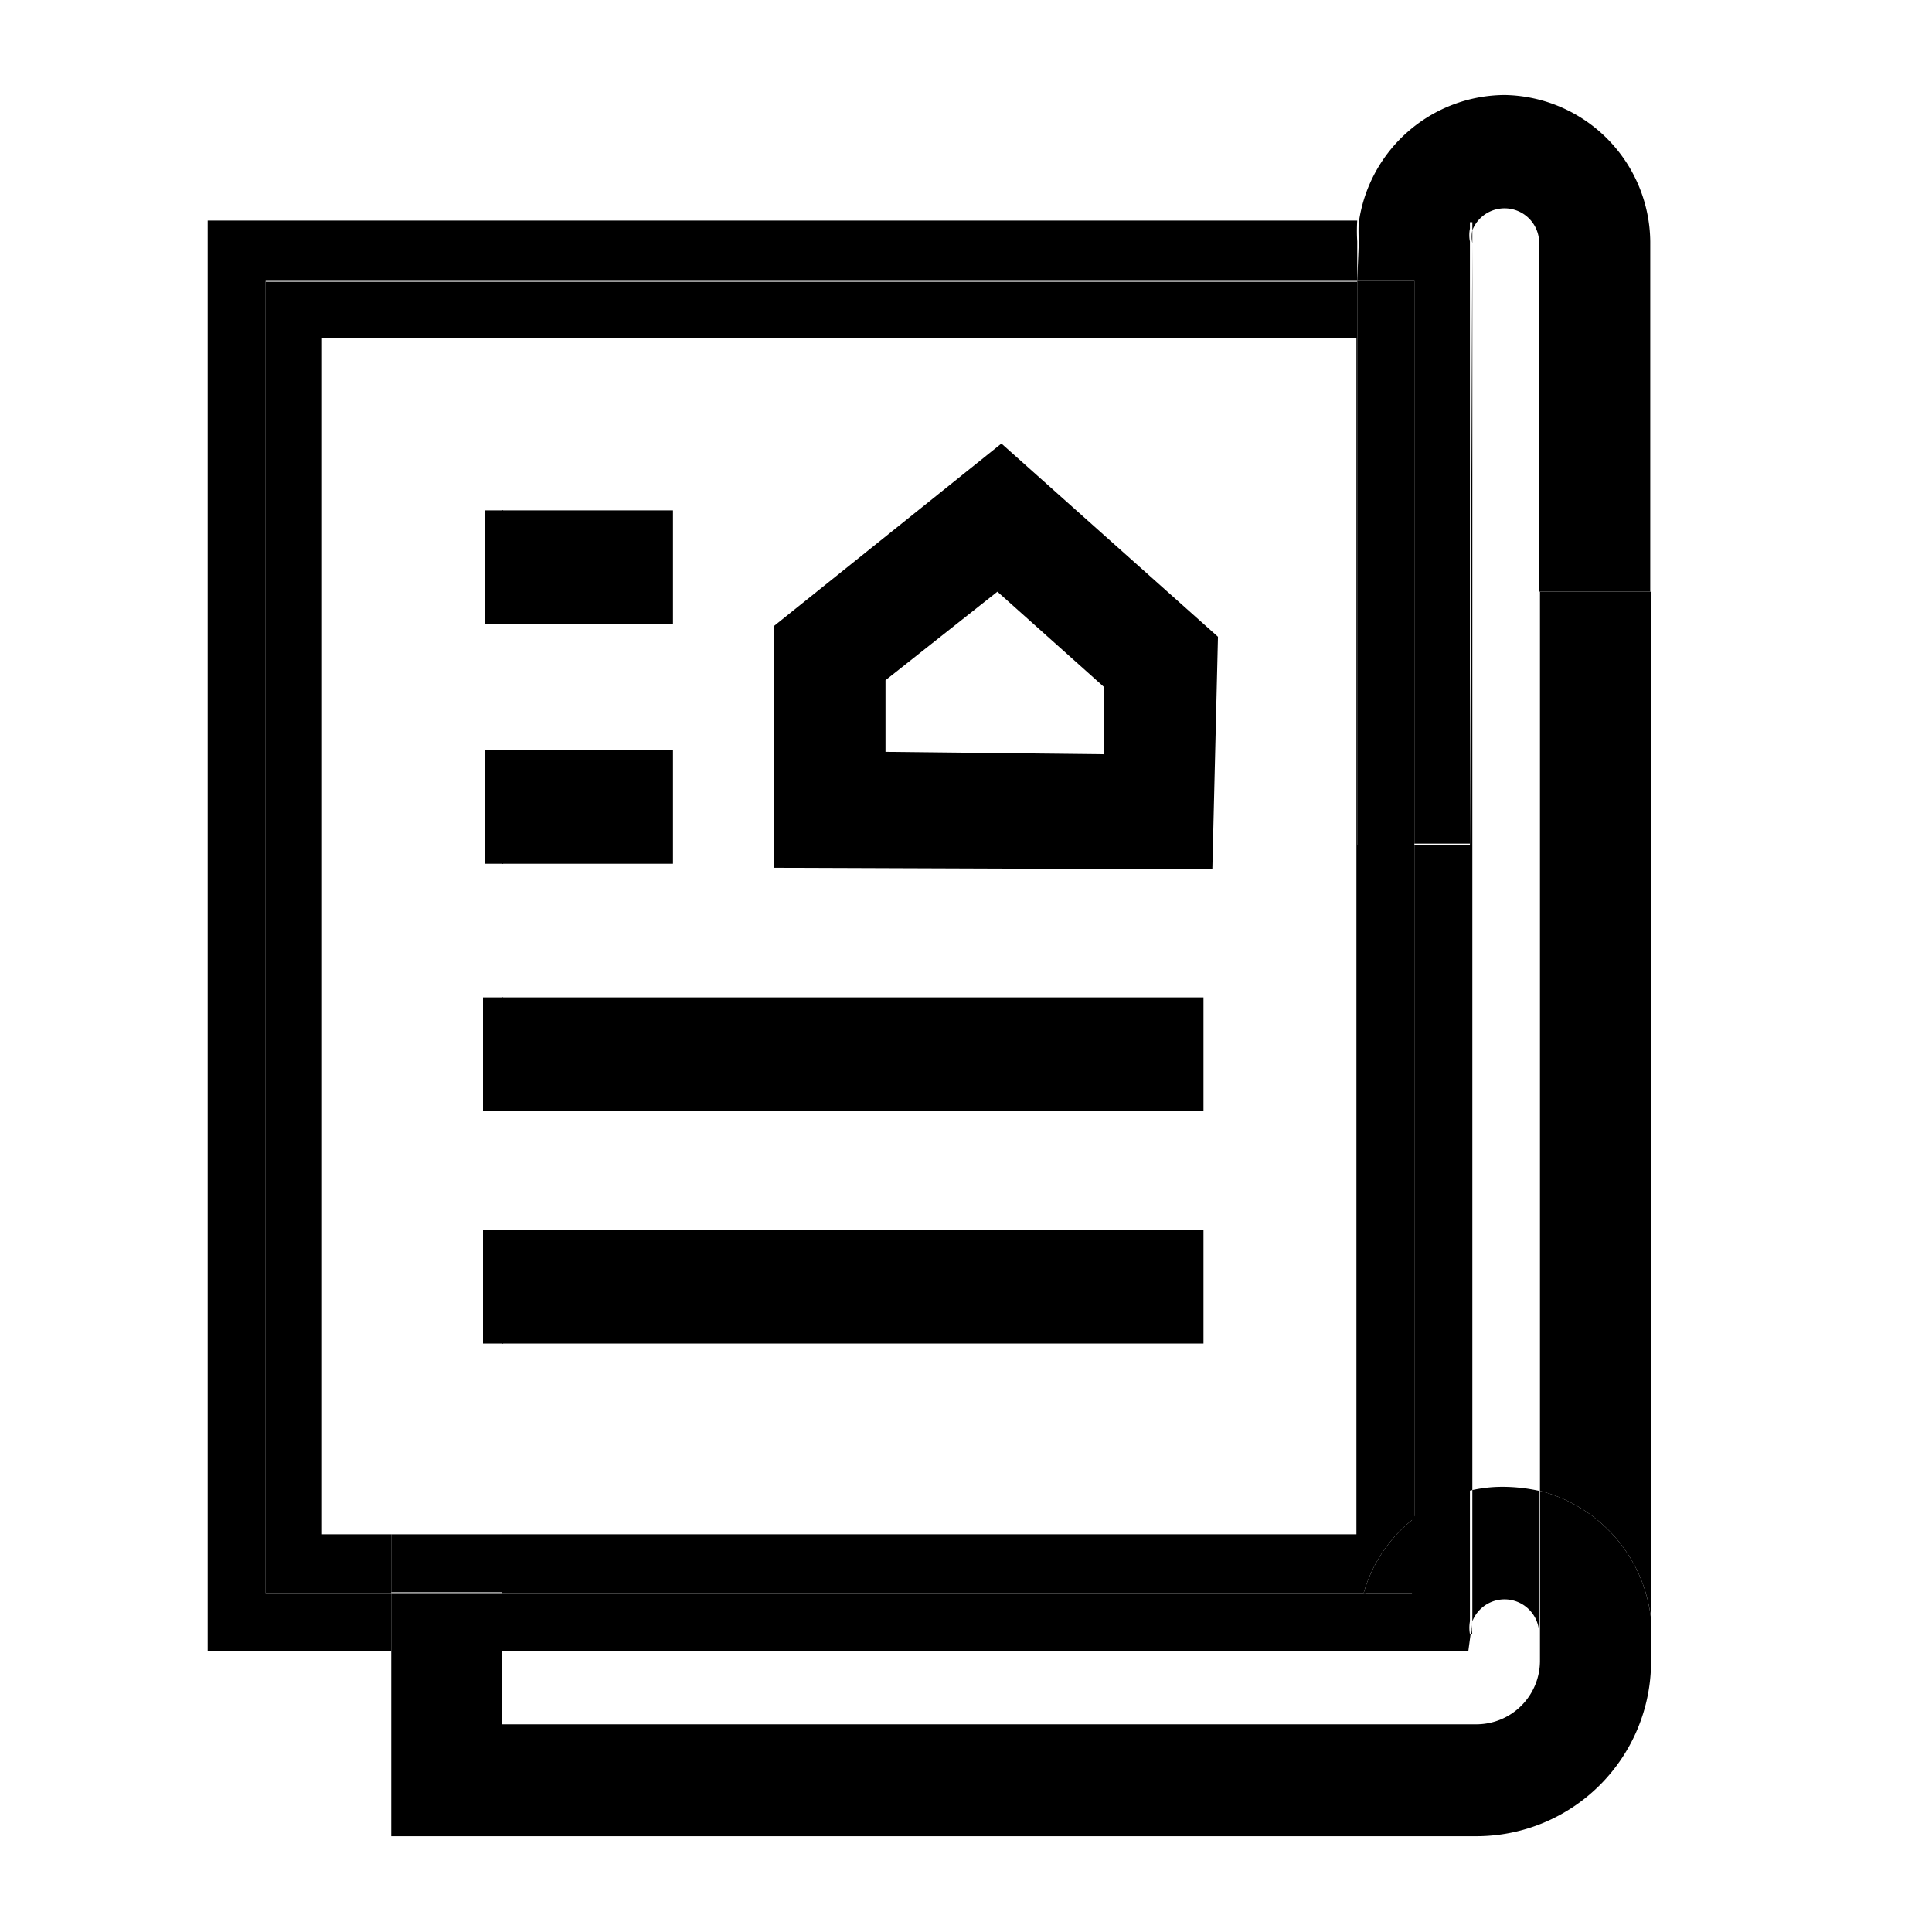
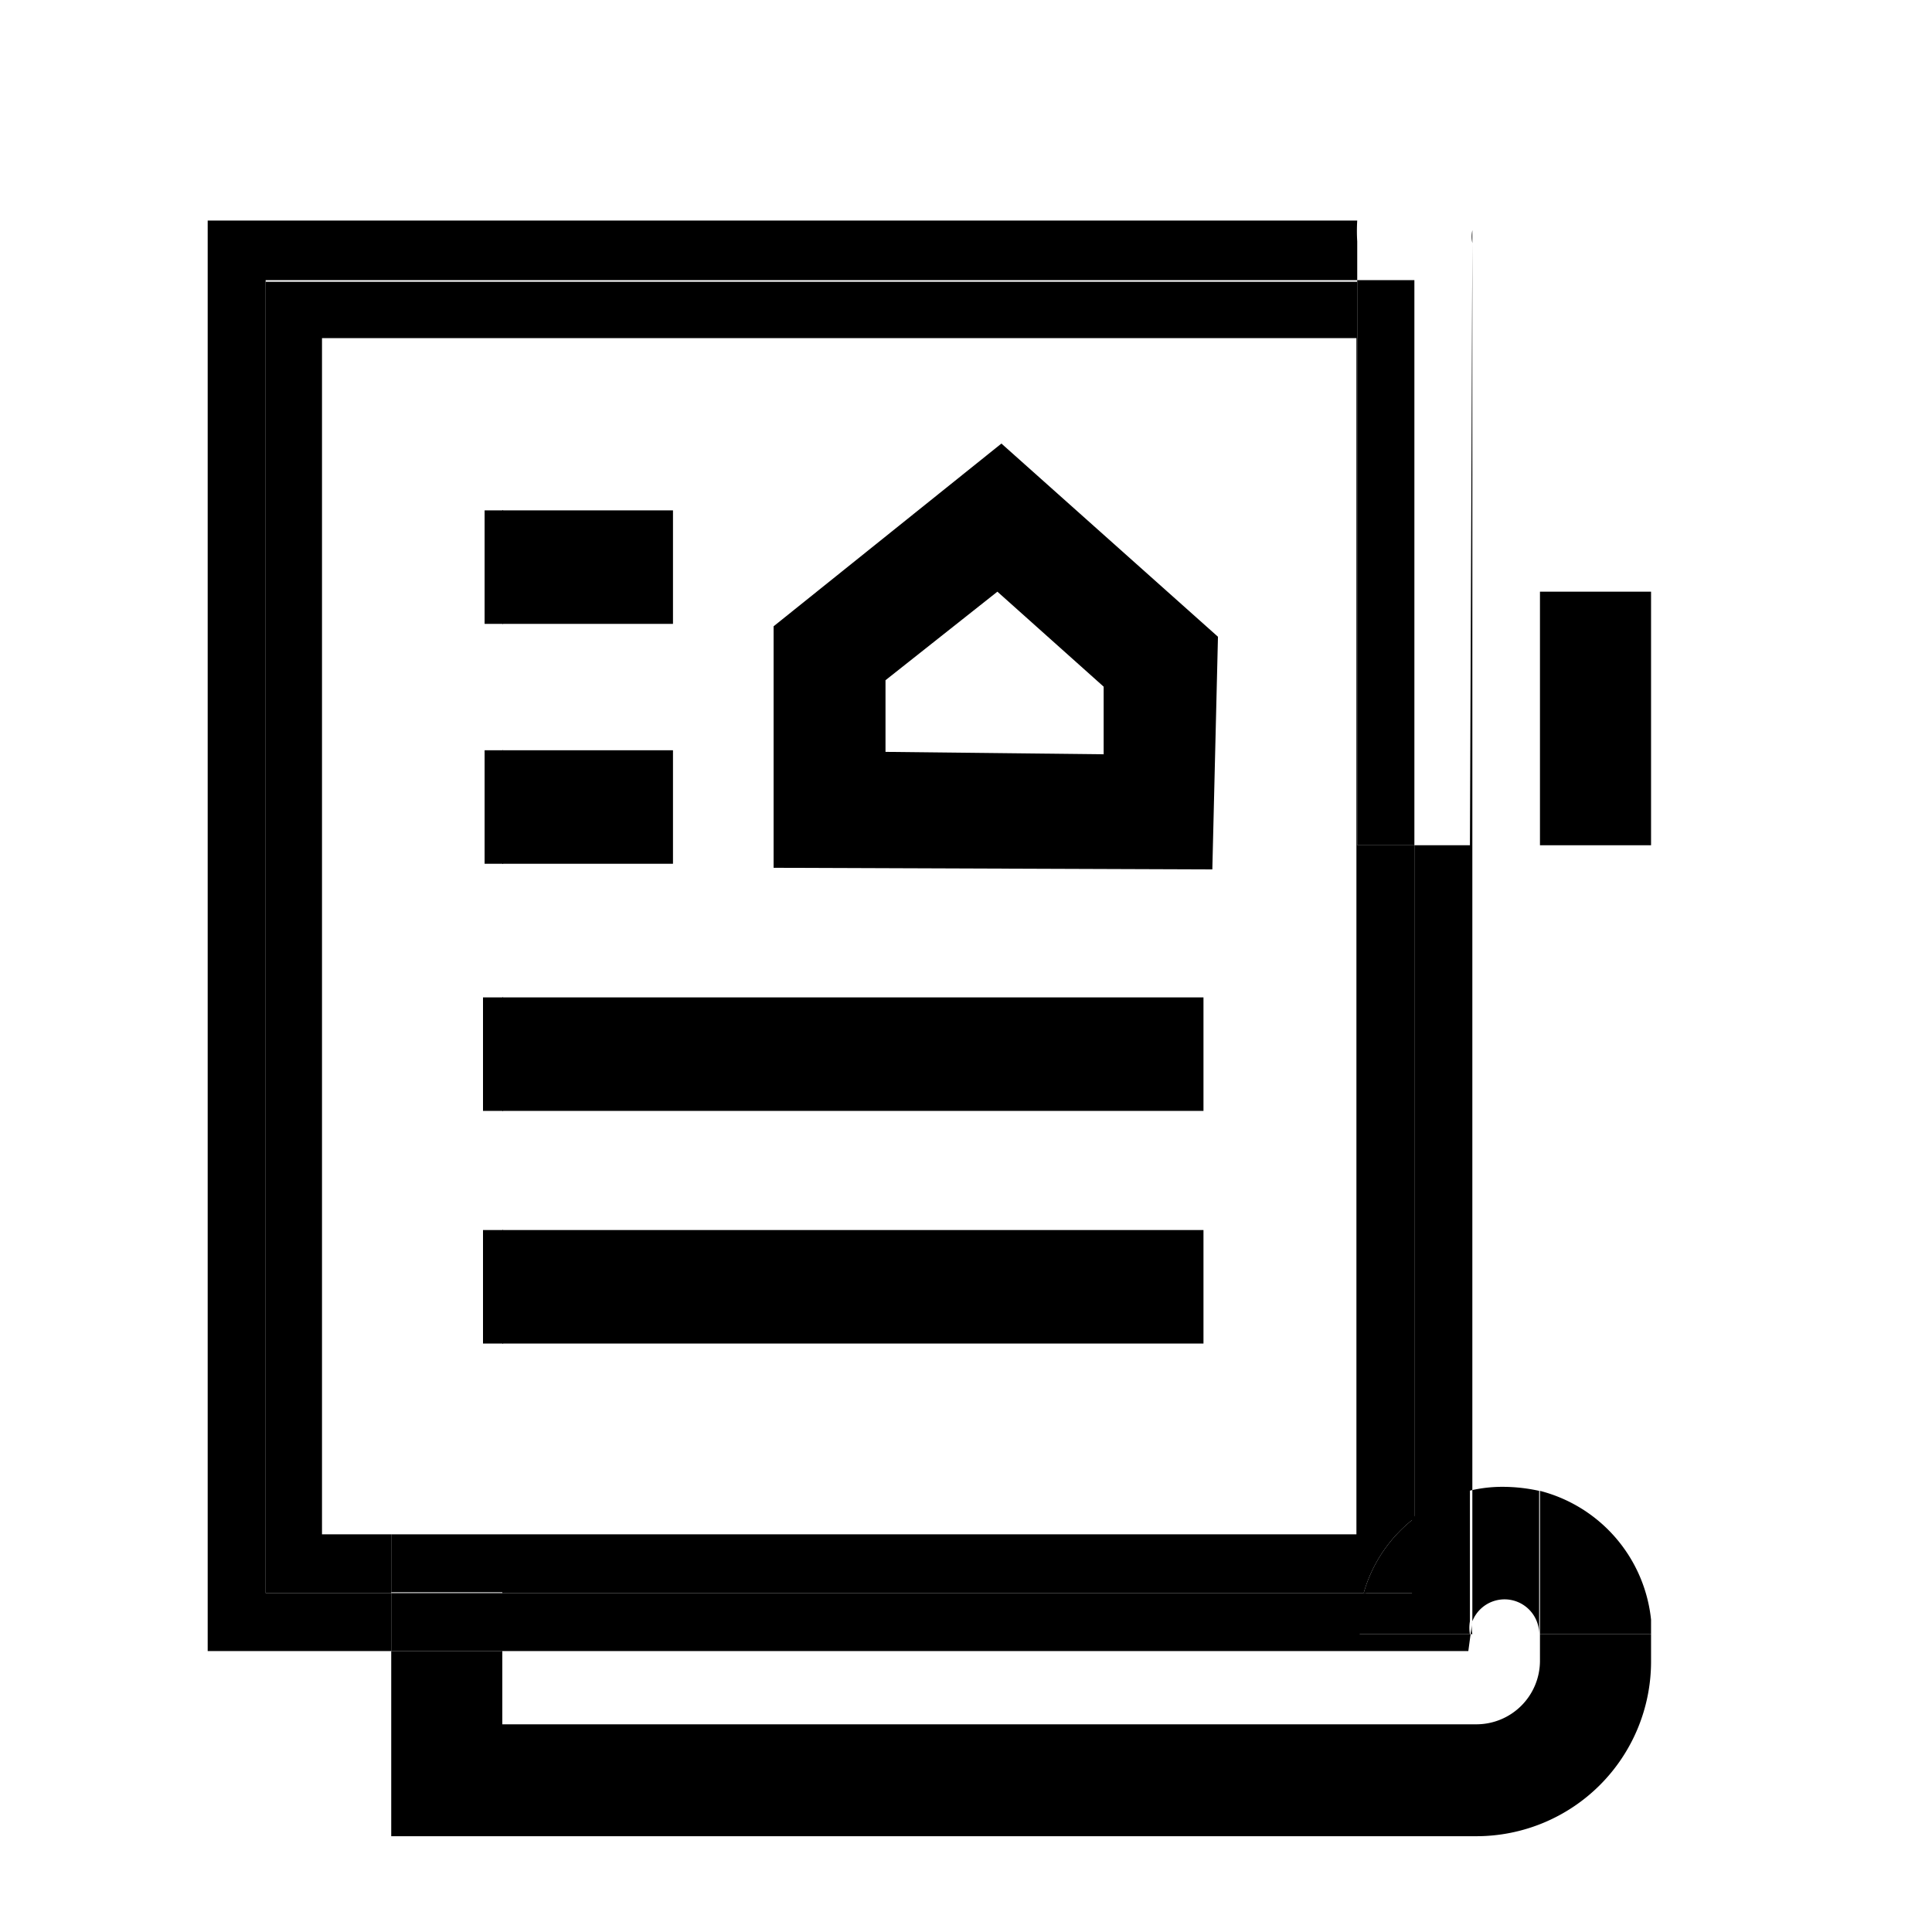
<svg xmlns="http://www.w3.org/2000/svg" id="Layer_1" data-name="Layer 1" viewBox="0 0 24 24">
  <defs>
    <style>.cls-1{fill:none;}</style>
  </defs>
  <path class="cls-1" d="M18.69,19.87a.43.43,0,0,0-.4.27v.37h-12v.91h12.1a.79.79,0,0,0,.79-.78V20.3h0A.43.43,0,0,0,18.69,19.87Z" />
  <path class="cls-1" d="M18.69,18.47a2.12,2.12,0,0,1,.44.05v-8h0V3a.43.43,0,0,0-.83-.16V18.51A1.75,1.75,0,0,1,18.69,18.47Z" />
  <path d="M19.13,20.64a.79.79,0,0,1-.79.78H6.24v-.91H4.86v2.3H18.34a2.17,2.17,0,0,0,2.17-2.17V20.3H19.13Z" />
-   <path d="M19.13,18.52a1.85,1.85,0,0,1,1.38,1.6V10.5H19.13Z" />
  <path d="M18.26,10.5h-.69v8.36a1.86,1.86,0,0,1,.72-.35V2.86a.41.41,0,0,0,0,.16Z" />
  <path d="M18.29,20.14a.45.45,0,0,0,0,.16h-1.4a1.7,1.7,0,0,1,.08-.51H6.24v.72h12Z" />
  <path d="M3.3,19.79V3.48H16.86V3a2.11,2.11,0,0,1,0-.26H2.58V20.51H4.86v-.72Z" />
  <rect x="4.86" y="19.79" width="1.38" height="0.72" />
  <path d="M17.57,18.86V10.5h-.71v-7H3.3V19.79H4.86v-.73H4V4.2H16.85V19.06H6.24v.73h10.7A1.79,1.79,0,0,1,17.57,18.86Z" />
  <rect x="4.86" y="19.06" width="1.38" height="0.72" />
-   <path d="M18.69,1.18a1.84,1.84,0,0,0-1.81,1.58h1.41v.1a.43.43,0,0,1,.83.16V10.5h0V7.35h1.38V10.5h0V3A1.84,1.84,0,0,0,18.69,1.18Z" />
  <rect x="19.13" y="7.35" width="1.38" height="3.15" />
-   <path d="M16.86,3.48h.71v7h.69V3a.41.41,0,0,1,0-.16v-.1H16.88a2.11,2.11,0,0,0,0,.26Z" />
  <rect x="16.86" y="3.48" width="0.71" height="7.02" />
  <path d="M18.29,18.51v1.63a.43.43,0,0,1,.83.16h0V18.52a2.12,2.12,0,0,0-.44-.05A1.75,1.75,0,0,0,18.29,18.51Z" />
  <path d="M19.13,18.52V20.3h1.38v-.18A1.85,1.85,0,0,0,19.13,18.52Z" />
  <path d="M16.94,19.79a1.7,1.7,0,0,0-.08.51h1.4a.45.45,0,0,1,0-.16V18.51a1.86,1.86,0,0,0-.72.35v.93Z" />
  <path d="M16.94,19.79h.63v-.93A1.79,1.79,0,0,0,16.94,19.79Z" />
  <rect x="6.24" y="15.28" width="8.71" height="1.41" />
  <rect x="6" y="15.28" width="0.25" height="1.41" />
  <rect x="6.24" y="12.39" width="8.71" height="1.41" />
  <rect x="6" y="12.39" width="0.25" height="1.41" />
  <path d="M15.06,10.8l.07-2.89-2.69-2.4L9.61,7.78l0,3ZM12.39,7.35l1.32,1.18,0,.84L11,9.34V8.45Z" />
  <rect x="6.24" y="9.32" width="2.12" height="1.41" />
  <rect x="6.02" y="9.32" width="0.23" height="1.41" />
  <rect x="6.24" y="6.34" width="2.12" height="1.41" />
  <rect x="6.02" y="6.34" width="0.23" height="1.41" />
</svg>